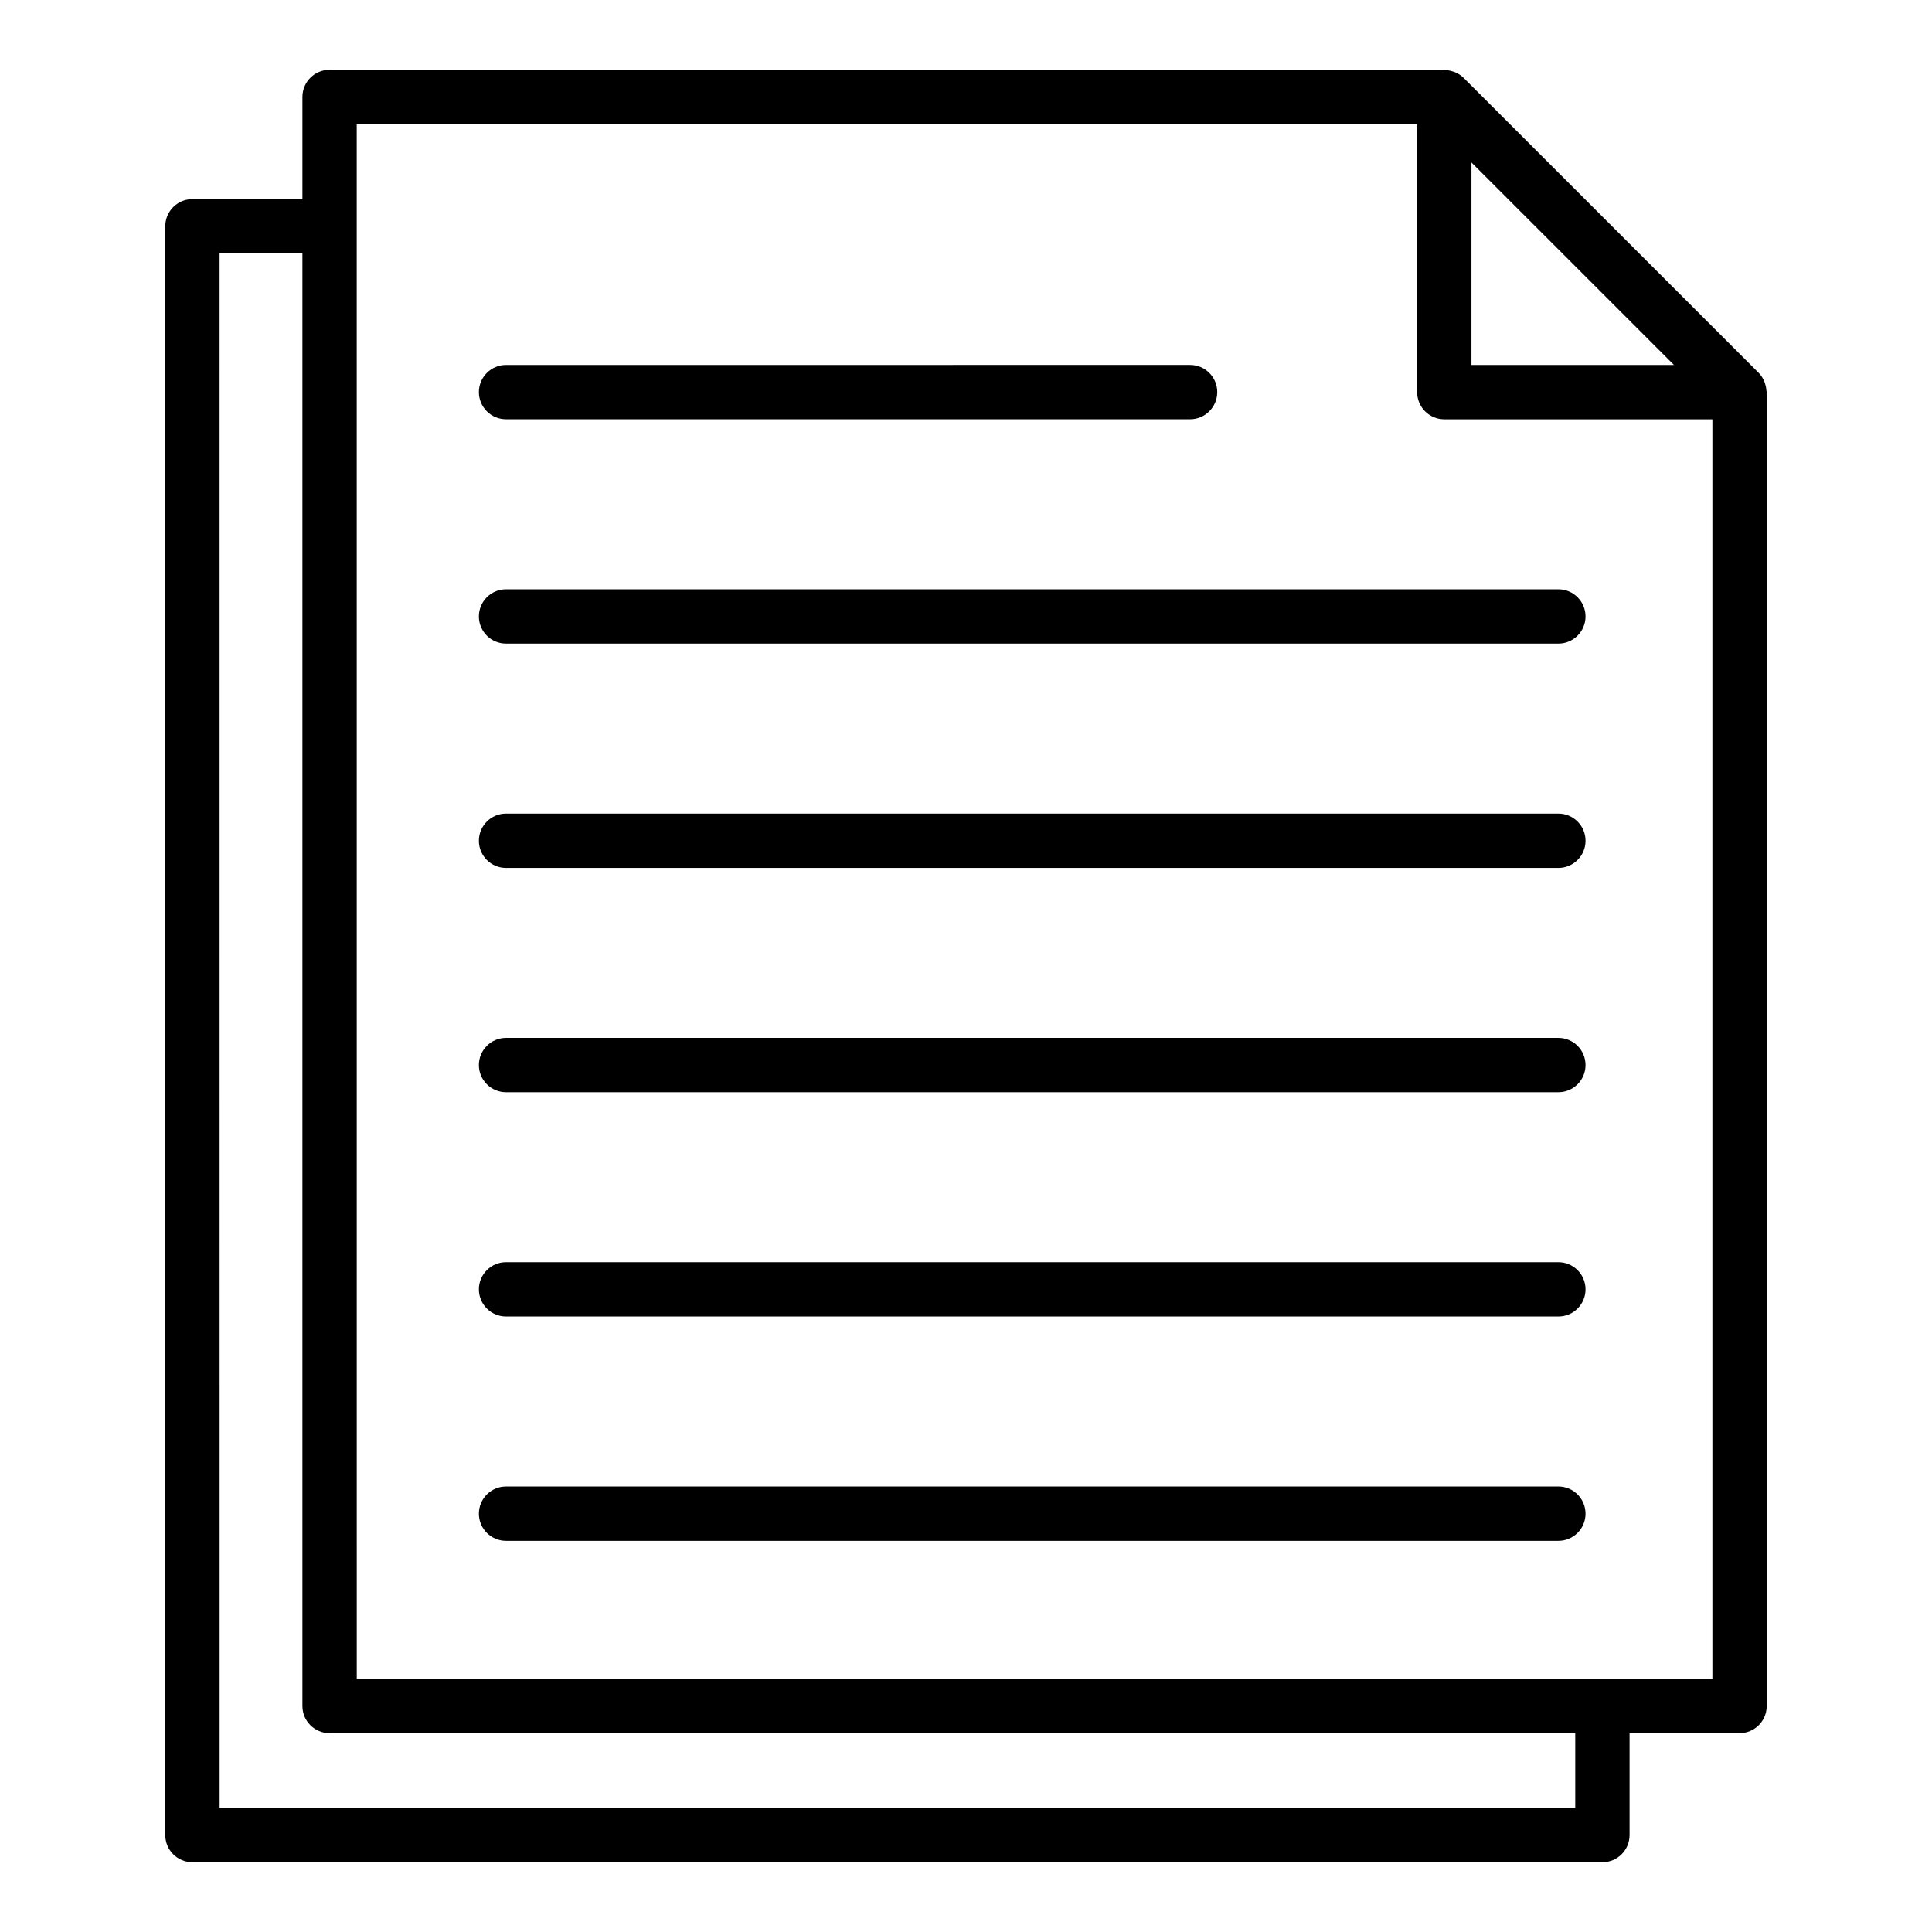
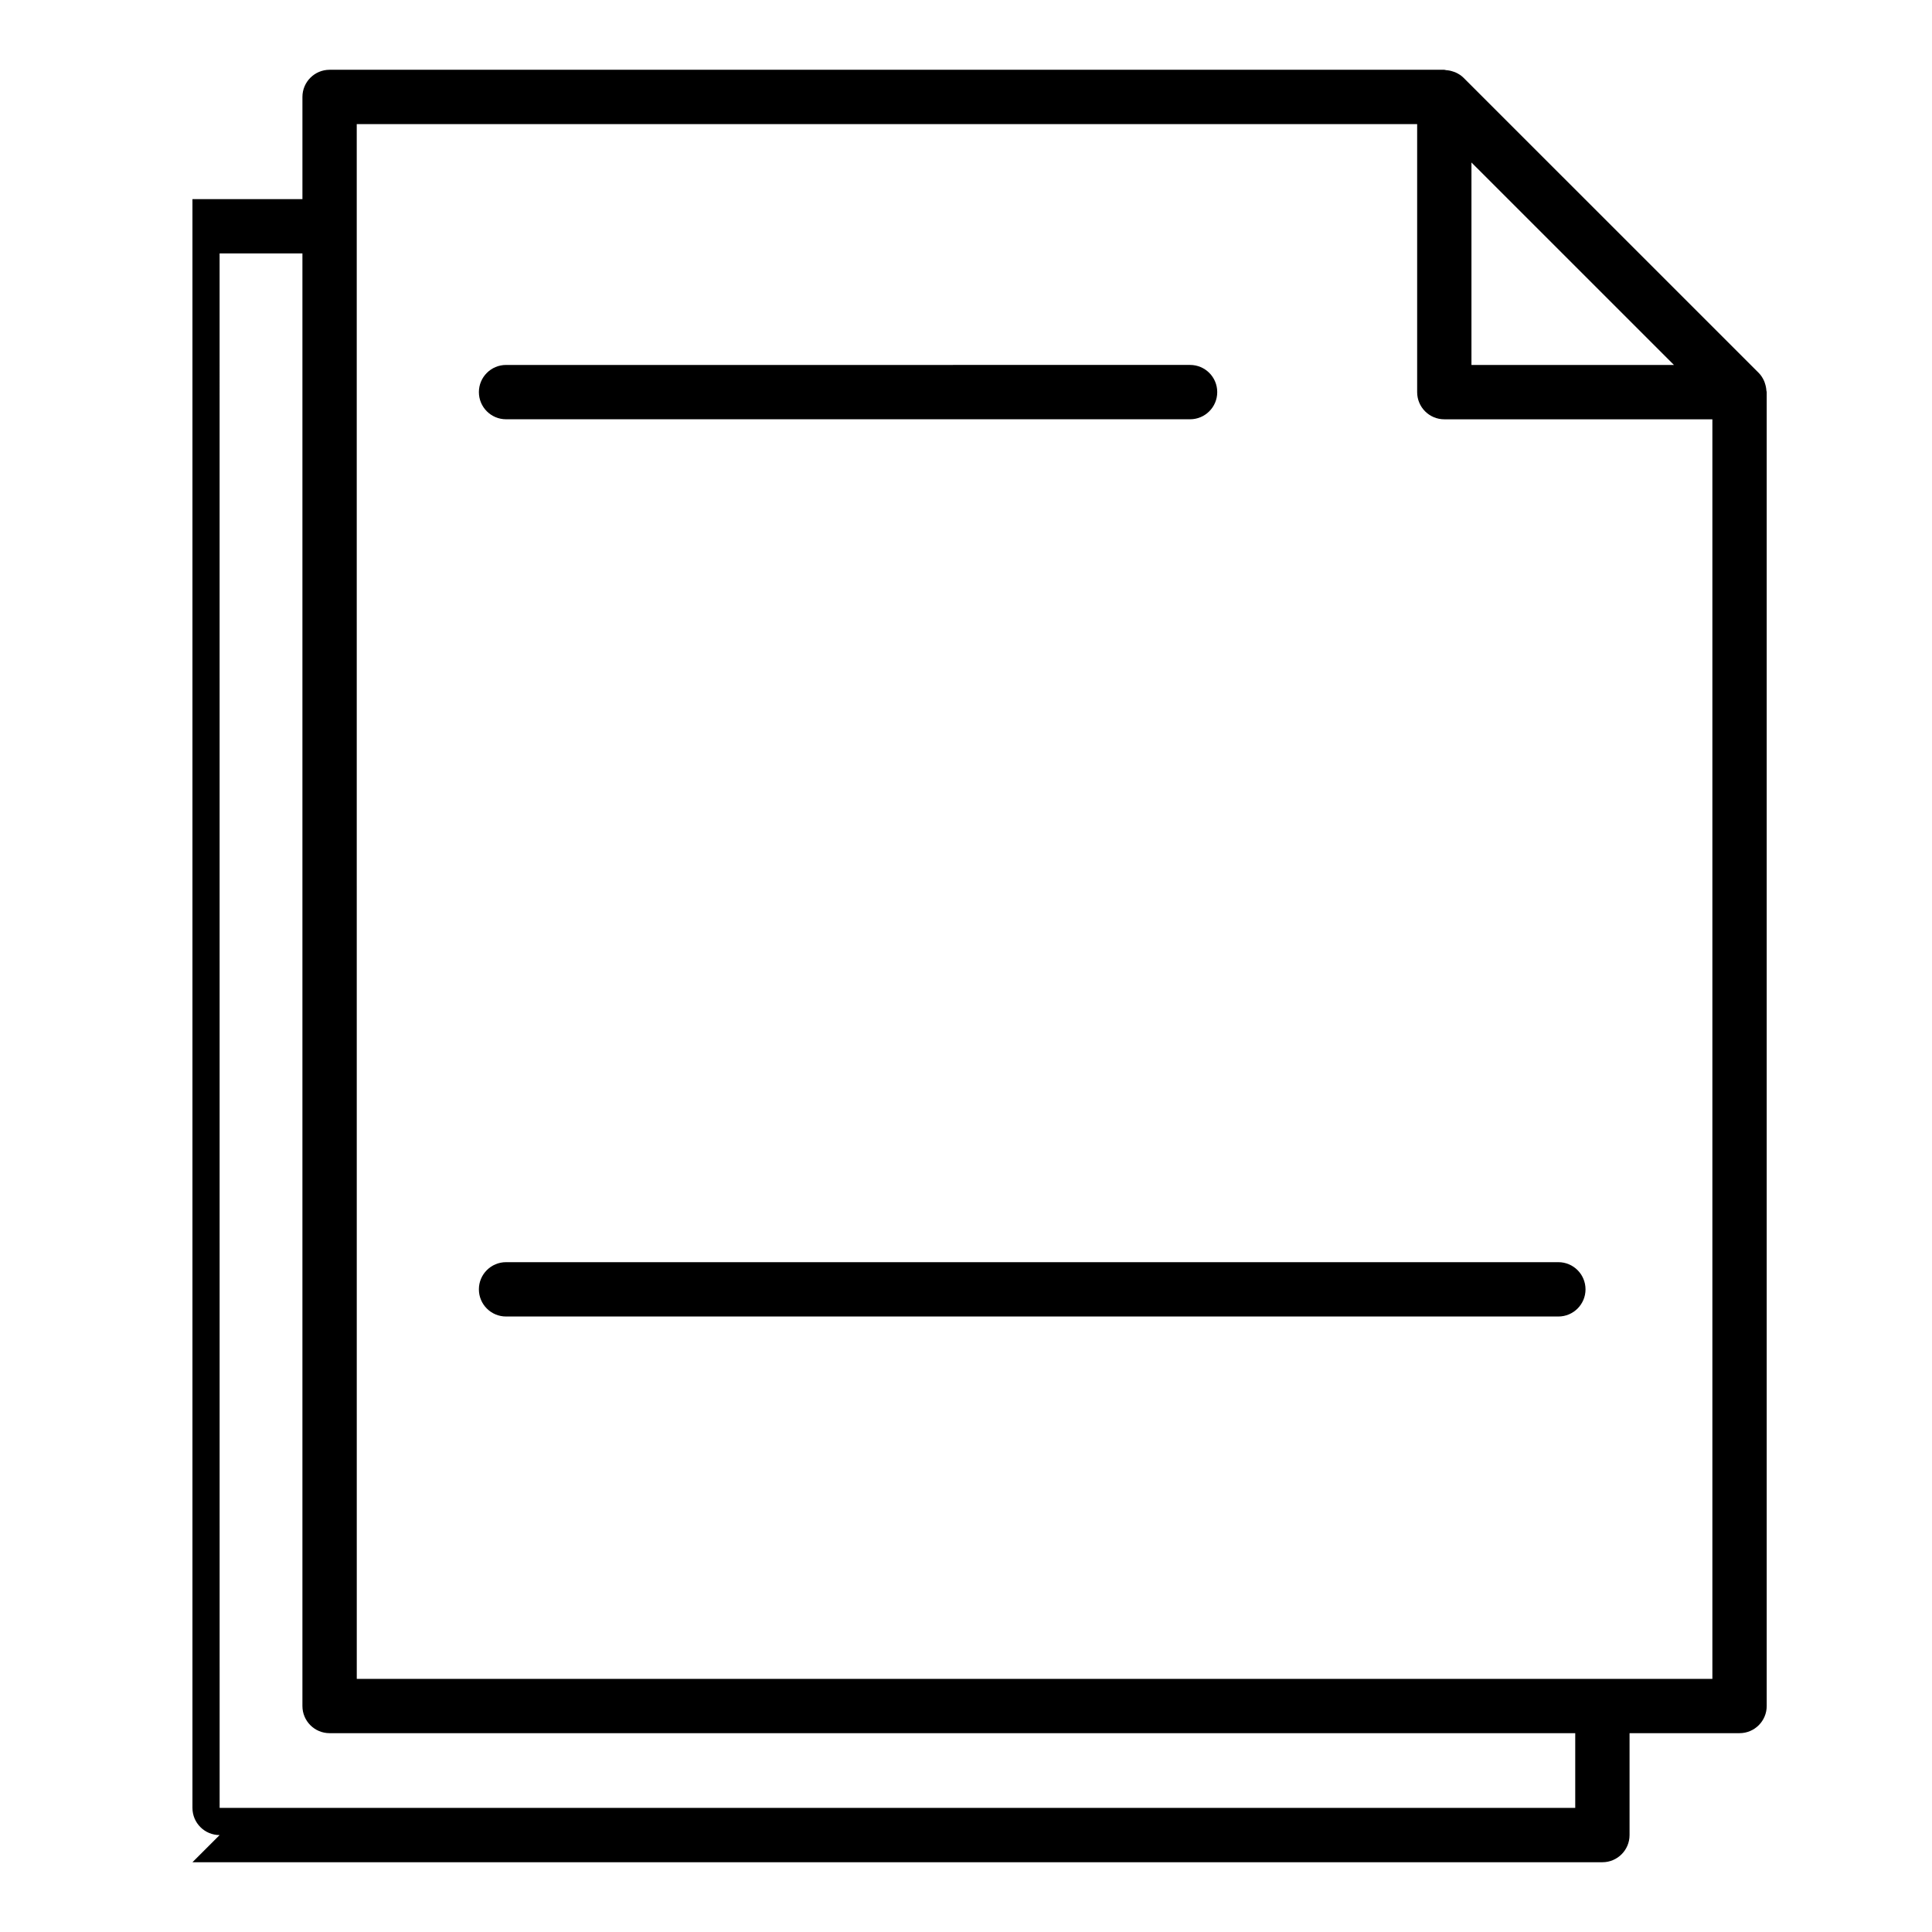
<svg xmlns="http://www.w3.org/2000/svg" fill="#000000" width="800px" height="800px" version="1.1" viewBox="144 144 512 512">
  <g>
-     <path d="m195 637.51h373.65c3.977 0 7.199-3.223 7.199-7.199v-27.004h29.148c3.977 0 7.199-3.223 7.199-7.199v-348.19c0-0.152-0.078-0.289-0.09-0.441-0.039-0.641-0.164-1.258-0.371-1.867-0.078-0.227-0.137-0.449-0.238-0.668-0.352-0.766-0.793-1.492-1.41-2.109l-78.242-78.23c-0.617-0.617-1.344-1.059-2.109-1.41-0.223-0.102-0.445-0.16-0.676-0.238-0.602-0.207-1.211-0.328-1.848-0.367-0.152-0.012-0.297-0.094-0.457-0.094h-295.41c-3.977 0-7.199 3.223-7.199 7.199v27.078l-29.145-0.004c-3.977 0-7.199 3.223-7.199 7.199v426.35c0 3.973 3.219 7.195 7.199 7.195zm338.95-450.45 53.664 53.656h-53.664zm-295.41 16.902v-27.078h281.02v71.035c0 3.977 3.219 7.199 7.199 7.199h71.039v333.8h-359.25zm-36.344 7.195h21.949v384.95c0 3.977 3.219 7.199 7.199 7.199h330.11v19.805h-359.25z" />
+     <path d="m195 637.51h373.65c3.977 0 7.199-3.223 7.199-7.199v-27.004h29.148c3.977 0 7.199-3.223 7.199-7.199v-348.19c0-0.152-0.078-0.289-0.09-0.441-0.039-0.641-0.164-1.258-0.371-1.867-0.078-0.227-0.137-0.449-0.238-0.668-0.352-0.766-0.793-1.492-1.41-2.109l-78.242-78.23c-0.617-0.617-1.344-1.059-2.109-1.41-0.223-0.102-0.445-0.16-0.676-0.238-0.602-0.207-1.211-0.328-1.848-0.367-0.152-0.012-0.297-0.094-0.457-0.094h-295.41c-3.977 0-7.199 3.223-7.199 7.199v27.078l-29.145-0.004v426.35c0 3.973 3.219 7.195 7.199 7.195zm338.95-450.45 53.664 53.656h-53.664zm-295.41 16.902v-27.078h281.02v71.035c0 3.977 3.219 7.199 7.199 7.199h71.039v333.8h-359.25zm-36.344 7.195h21.949v384.95c0 3.977 3.219 7.199 7.199 7.199h330.11v19.805h-359.25z" />
    <path d="m278.11 255.11h181.27c3.977 0 7.199-3.223 7.199-7.199 0-3.977-3.219-7.199-7.199-7.199l-181.27 0.004c-3.977 0-7.199 3.223-7.199 7.199 0 3.973 3.219 7.195 7.199 7.195z" />
-     <path d="m556.98 300.16h-278.87c-3.977 0-7.199 3.223-7.199 7.199s3.219 7.199 7.199 7.199h278.87c3.977 0 7.199-3.223 7.199-7.199-0.004-3.977-3.223-7.199-7.199-7.199z" />
-     <path d="m556.98 359.61h-278.87c-3.977 0-7.199 3.223-7.199 7.199 0 3.977 3.219 7.199 7.199 7.199h278.87c3.977 0 7.199-3.223 7.199-7.199-0.004-3.977-3.223-7.199-7.199-7.199z" />
-     <path d="m556.98 419.05h-278.87c-3.977 0-7.199 3.223-7.199 7.199s3.219 7.199 7.199 7.199h278.87c3.977 0 7.199-3.223 7.199-7.199-0.004-3.977-3.223-7.199-7.199-7.199z" />
    <path d="m556.98 478.49h-278.87c-3.977 0-7.199 3.223-7.199 7.199 0 3.977 3.219 7.199 7.199 7.199h278.87c3.977 0 7.199-3.223 7.199-7.199-0.004-3.977-3.223-7.199-7.199-7.199z" />
-     <path d="m556.98 537.94h-278.87c-3.977 0-7.199 3.223-7.199 7.199 0 3.977 3.219 7.199 7.199 7.199h278.87c3.977 0 7.199-3.223 7.199-7.199-0.004-3.977-3.223-7.199-7.199-7.199z" />
  </g>
</svg>